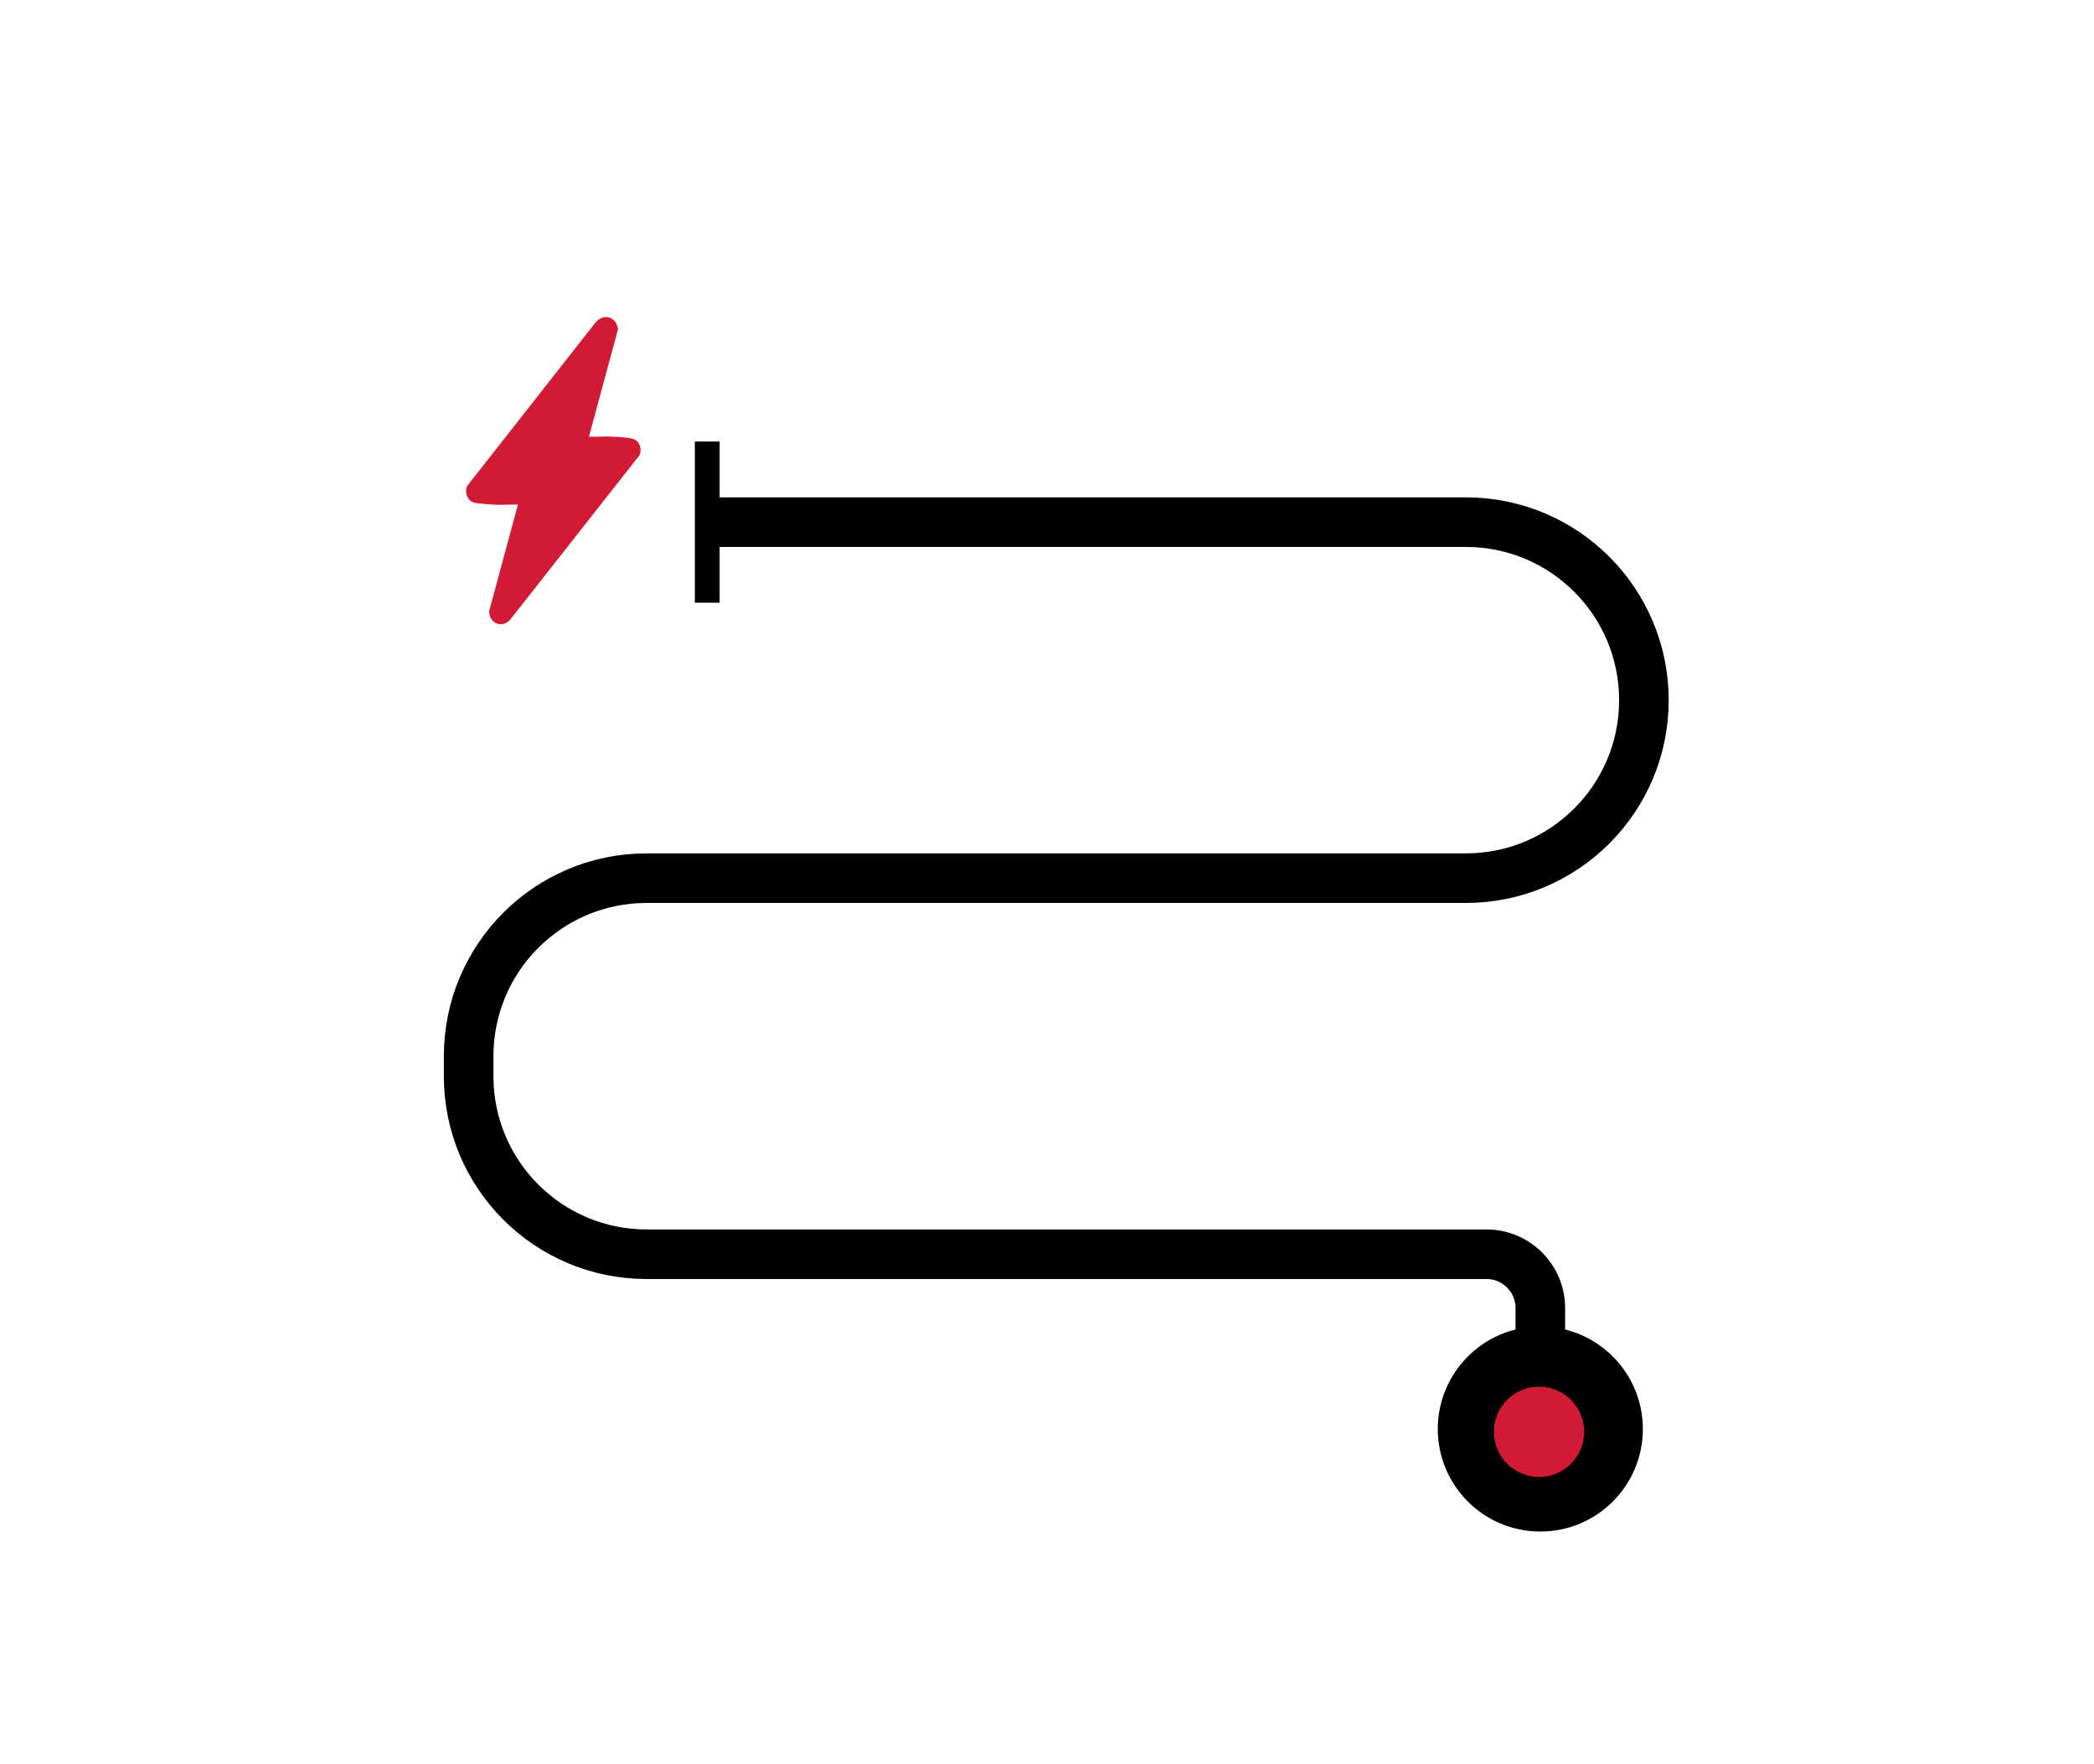
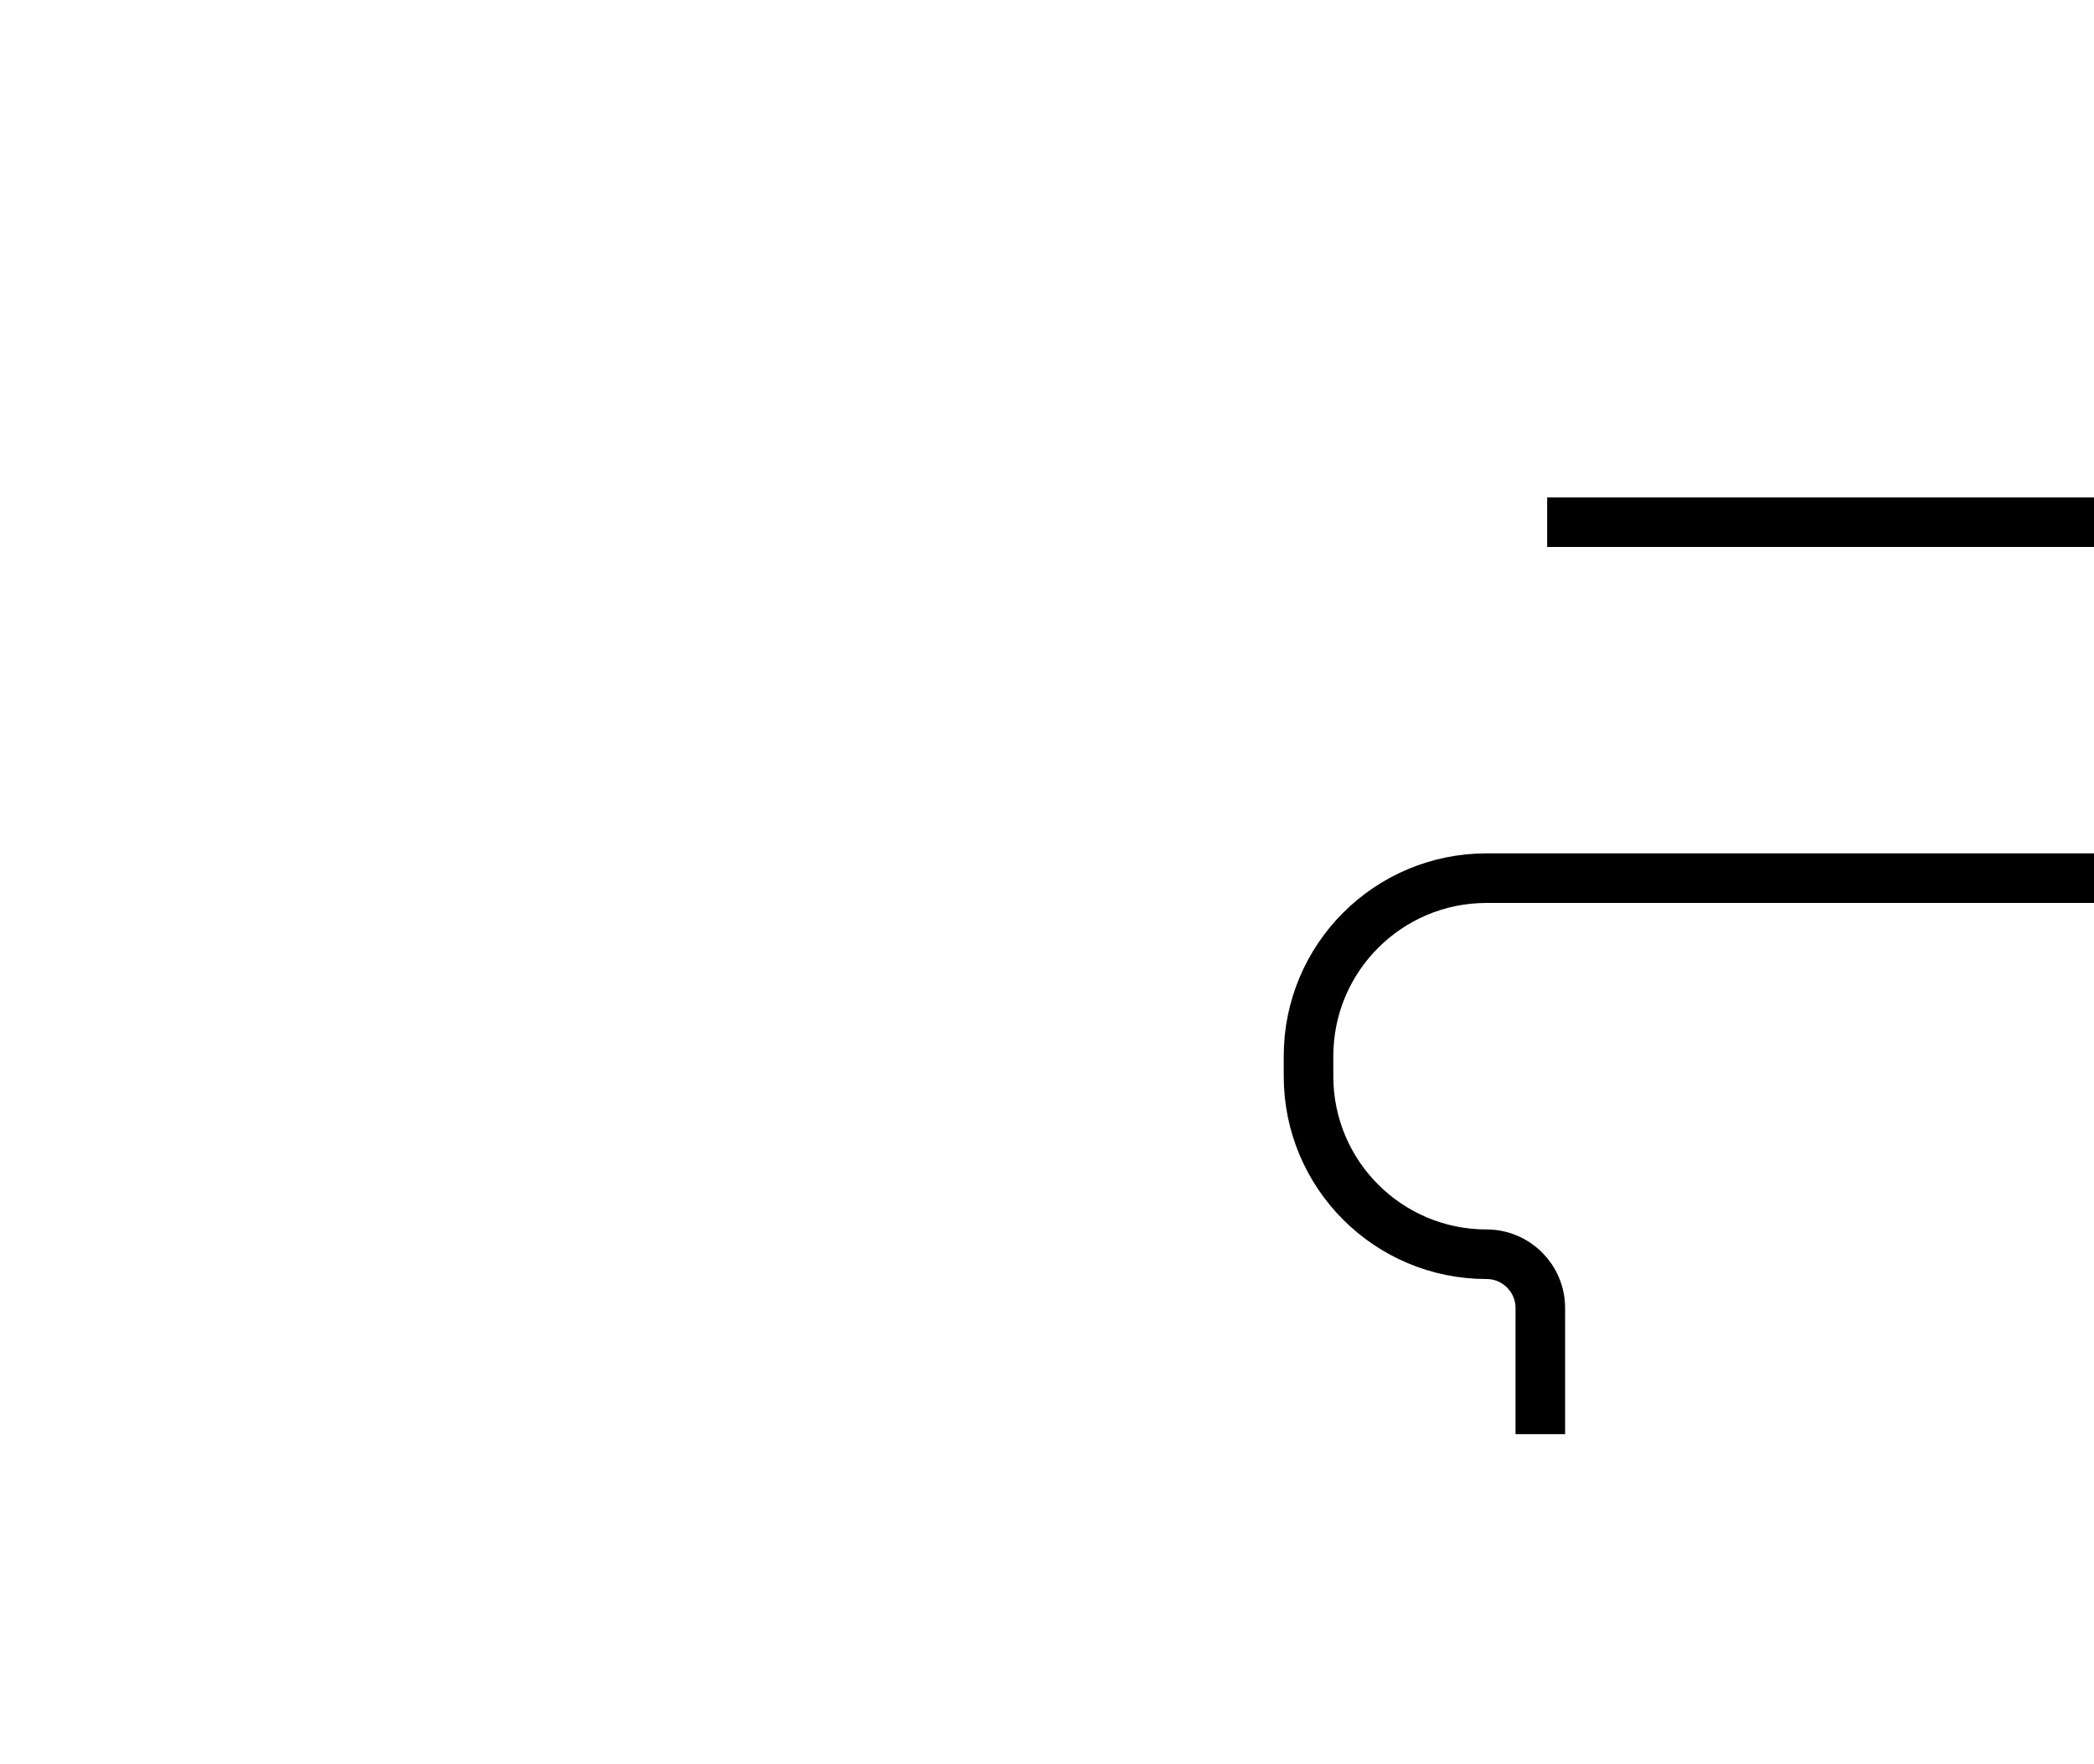
<svg xmlns="http://www.w3.org/2000/svg" id="Layer_1" data-name="Layer 1" viewBox="0 0 422.33 355.84">
  <defs>
    <style> .cls-1 { fill: none; stroke: #000; stroke-miterlimit: 10; stroke-width: 10px; } .cls-2 { fill: #d21a34; } </style>
  </defs>
-   <path class="cls-2" d="M128.97,91.83l-25.85,32.86c-1.59,2.23-4.52,1.15-4.46-1.46l5.8-21.46c-1.66-.06-3.31.13-4.9,0-.89-.06-3.38-.19-4.08-.45-1.27-.38-1.85-2.16-1.21-3.37l25.66-32.67c1.59-2.23,4.39-1.53,4.71,1.15l-5.86,21.65c1.59.06,3.25-.13,4.9,0,.89,0,3.37.19,4.01.45,1.34.38,1.85,2.16,1.27,3.31Z" />
  <g>
-     <path class="cls-1" d="M310.66,289.24v-25.43c0-5.99-4.86-10.85-10.85-10.85h-169.39c-19.83,0-35.9-16.07-35.9-35.9v-4.05c0-19.83,16.07-35.9,35.9-35.9h165.23c19.83,0,35.9-16.07,35.9-35.9h0c0-19.83-16.07-35.9-35.9-35.9h-153" />
-     <path d="M331.34,288.21c0,11.42-9.26,20.68-20.68,20.68s-20.68-9.26-20.68-20.68,9.26-20.68,20.68-20.68,20.68,9.26,20.68,20.68Z" />
-     <rect x="140.14" y="89.05" width="5" height="32.5" />
+     <path class="cls-1" d="M310.66,289.24v-25.43c0-5.99-4.86-10.85-10.85-10.85c-19.83,0-35.9-16.07-35.9-35.9v-4.05c0-19.83,16.07-35.9,35.9-35.9h165.23c19.83,0,35.9-16.07,35.9-35.9h0c0-19.83-16.07-35.9-35.9-35.9h-153" />
  </g>
-   <circle class="cls-2" cx="310.4" cy="288.77" r="9.11" />
</svg>